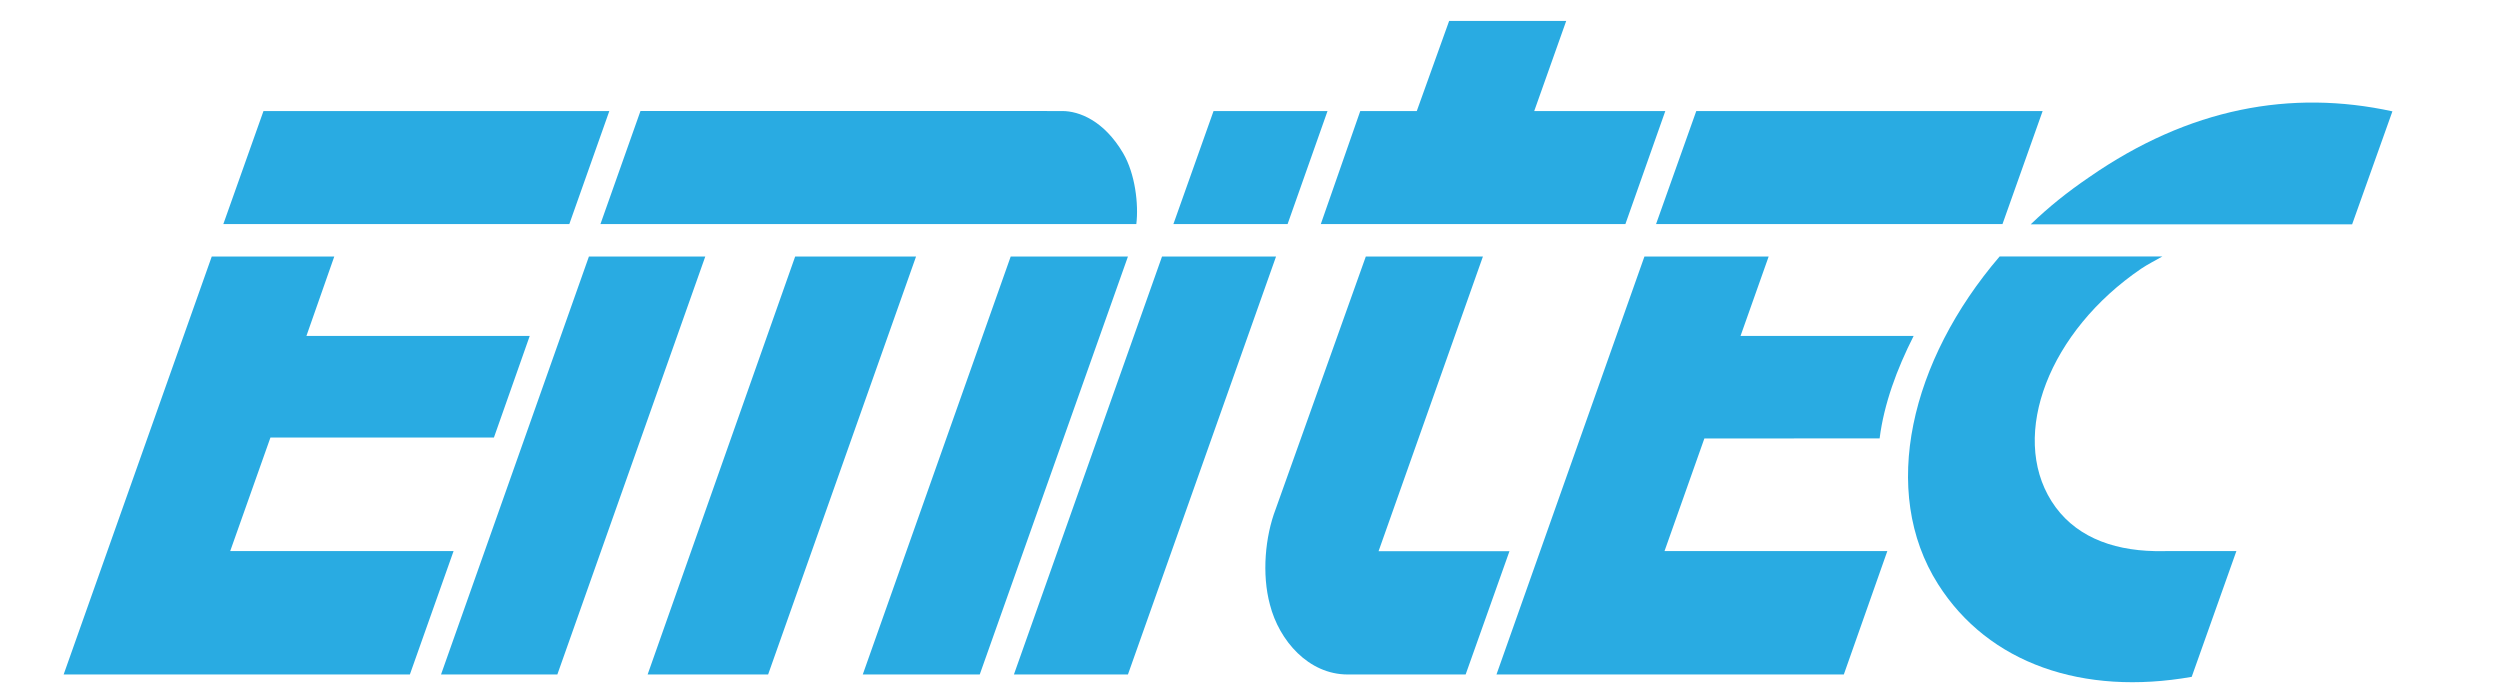
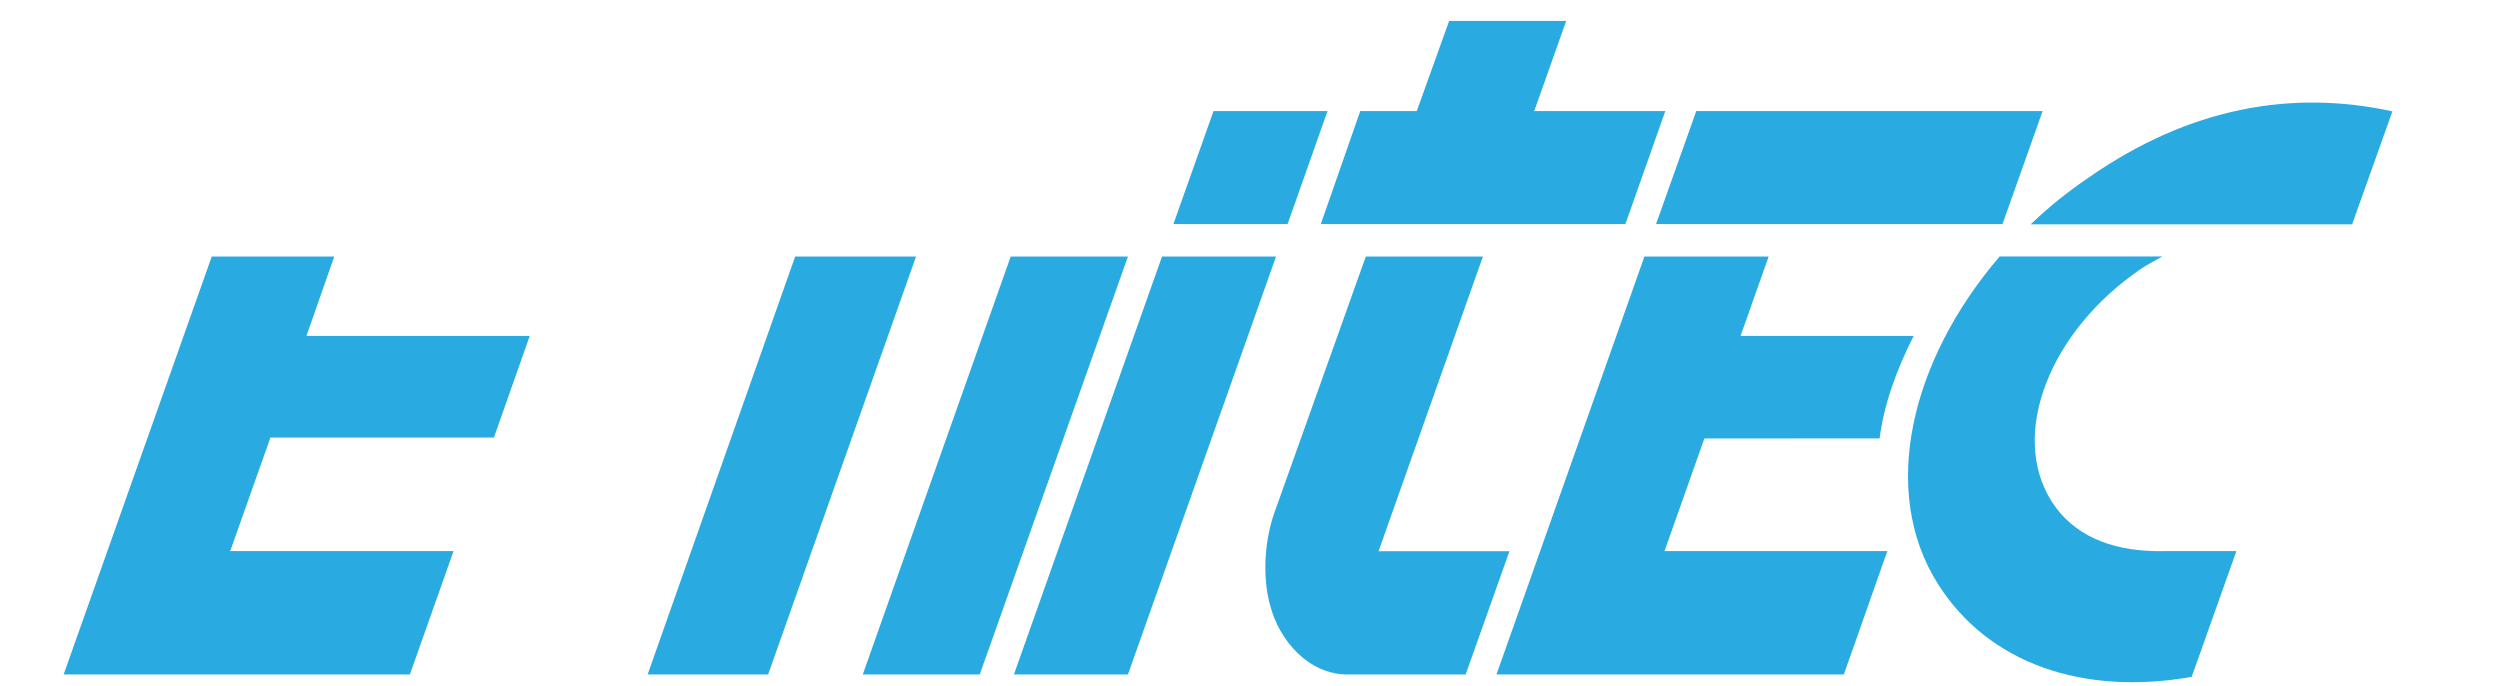
<svg xmlns="http://www.w3.org/2000/svg" xmlns:ns1="http://www.inkscape.org/namespaces/inkscape" xmlns:ns2="http://sodipodi.sourceforge.net/DTD/sodipodi-0.dtd" width="1024" height="281" id="svg3279" version="1.1" ns1:version="0.48.3.1 r9886" ns2:docname="New document 4">
  <defs id="defs3281" />
  <g id="layer1" ns1:label="Layer 1" ns1:groupmode="layer" transform="translate(0,-487)">
    <g id="g3145" transform="matrix(8.063,0,0,-10.3,216.977,624.595)">
      <path ns1:connector-curvature="0" d="m 0,0 -1.819,-4.041 -11.353,0 -2.044,-4.515 11.347,0 -2.22,-4.907 -17.588,0 7.524,16.621 6.224,0 L -11.344,0" style="fill:#29abe2;fill-opacity:1;fill-rule:nonzero;stroke:none" id="path3147" />
    </g>
    <g id="g3149" transform="matrix(8.063,0,0,-10.3,107.921,532.48)">
-       <path ns1:connector-curvature="0" d="m 0,0 17.569,0 -2.033,-4.496 -17.576,0" style="fill:#29abe2;fill-opacity:1;fill-rule:nonzero;stroke:none" id="path3151" />
-     </g>
+       </g>
    <g id="g3153" transform="matrix(8.063,0,0,-10.3,180.644,763.267)">
-       <path ns1:connector-curvature="0" d="m 0,0 7.513,16.621 5.911,0 L 5.909,0" style="fill:#29abe2;fill-opacity:1;fill-rule:nonzero;stroke:none" id="path3155" />
-     </g>
+       </g>
    <g id="g3157" transform="matrix(8.063,0,0,-10.3,460.003,549.692)">
-       <path ns1:connector-curvature="0" d="m 0,0 c 0.616,-0.818 0.797,-2.038 0.674,-2.825 l -27.223,0 2.034,4.498 21.426,-0.002 C -2.222,1.671 -0.966,1.283 0,0" style="fill:#29abe2;fill-opacity:1;fill-rule:nonzero;stroke:none" id="path3159" />
-     </g>
+       </g>
    <g id="g3161" transform="matrix(8.063,0,0,-10.3,265.267,763.267)">
      <path ns1:connector-curvature="0" d="m 0,0 7.495,16.621 6.141,0 L 6.121,0" style="fill:#29abe2;fill-opacity:1;fill-rule:nonzero;stroke:none" id="path3163" />
    </g>
    <g id="g3165" transform="matrix(8.063,0,0,-10.3,353.391,763.267)">
      <path ns1:connector-curvature="0" d="m 0,0 7.515,16.621 5.956,0 L 5.942,0" style="fill:#29abe2;fill-opacity:1;fill-rule:nonzero;stroke:none" id="path3167" />
    </g>
    <g id="g3169" transform="matrix(8.063,0,0,-10.3,415.3,763.267)">
      <path ns1:connector-curvature="0" d="m 0,0 7.524,16.621 5.792,0 L 5.792,0" style="fill:#29abe2;fill-opacity:1;fill-rule:nonzero;stroke:none" id="path3171" />
    </g>
    <g id="g3173" transform="matrix(8.063,0,0,-10.3,480.62,578.79)">
      <path ns1:connector-curvature="0" d="m 0,0 2.04,4.496 5.79,0 L 5.801,0" style="fill:#29abe2;fill-opacity:1;fill-rule:nonzero;stroke:none" id="path3175" />
    </g>
    <g id="g3177" transform="matrix(8.063,0,0,-10.3,618.276,712.775)">
      <path ns1:connector-curvature="0" d="m 0,0 -2.226,-4.902 -5.993,0 c -1.985,0 -3.481,1.344 -3.948,2.774 -0.423,1.221 -0.24,2.717 0.288,3.796 l 4.582,10.051 5.949,0 L -6.65,0" style="fill:#29abe2;fill-opacity:1;fill-rule:nonzero;stroke:none" id="path3179" />
    </g>
    <g id="g3181" transform="matrix(8.063,0,0,-10.3,628.42,532.48)">
      <path ns1:connector-curvature="0" d="m 0,0 6.659,0 -2.028,-4.496 -15.473,0 2.005,4.496 2.871,0 1.644,3.584 5.947,0" style="fill:#29abe2;fill-opacity:1;fill-rule:nonzero;stroke:none" id="path3183" />
    </g>
    <g id="g3185" transform="matrix(8.063,0,0,-10.3,769.889,666.578)">
      <path ns1:connector-curvature="0" d="m 0,0 -8.902,-0.001 -2.025,-4.479 11.319,0 -2.21,-4.907 -17.645,0 7.516,16.621 6.311,0 -1.429,-3.158 8.794,0 C 0.872,2.751 0.222,1.372 0,0" style="fill:#29abe2;fill-opacity:1;fill-rule:nonzero;stroke:none" id="path3187" />
    </g>
    <g id="g3189" transform="matrix(8.063,0,0,-10.3,694.796,532.48)">
      <path ns1:connector-curvature="0" d="m 0,0 17.595,0 -2.04,-4.496 -17.599,0" style="fill:#29abe2;fill-opacity:1;fill-rule:nonzero;stroke:none" id="path3191" />
    </g>
    <g id="g3193" transform="matrix(8.063,0,0,-10.3,793.829,726.268)">
      <path ns1:connector-curvature="0" d="m 0,0 c -2.988,3.691 -1.401,8.893 3.128,13.031 l 8.266,0 C 11.079,12.89 10.631,12.711 10.323,12.547 5.65,10.06 3.626,5.955 5.762,3.301 6.849,1.951 8.742,1.347 11.022,1.314 l 4.134,0.003 -2.271,-5.003 C 7.385,-4.446 2.566,-3.17 0,0" style="fill:#29abe2;fill-opacity:1;fill-rule:nonzero;stroke:none" id="path3195" />
    </g>
    <g id="g3197" transform="matrix(8.063,0,0,-10.3,831.783,578.882)">
      <path ns1:connector-curvature="0" d="M 0,0 C 0.926,0.696 1.857,1.281 2.969,1.874 8.05,4.636 13.232,5.368 18.374,4.493 L 16.328,0" style="fill:#29abe2;fill-opacity:1;fill-rule:nonzero;stroke:none" id="path3199" />
    </g>
  </g>
</svg>